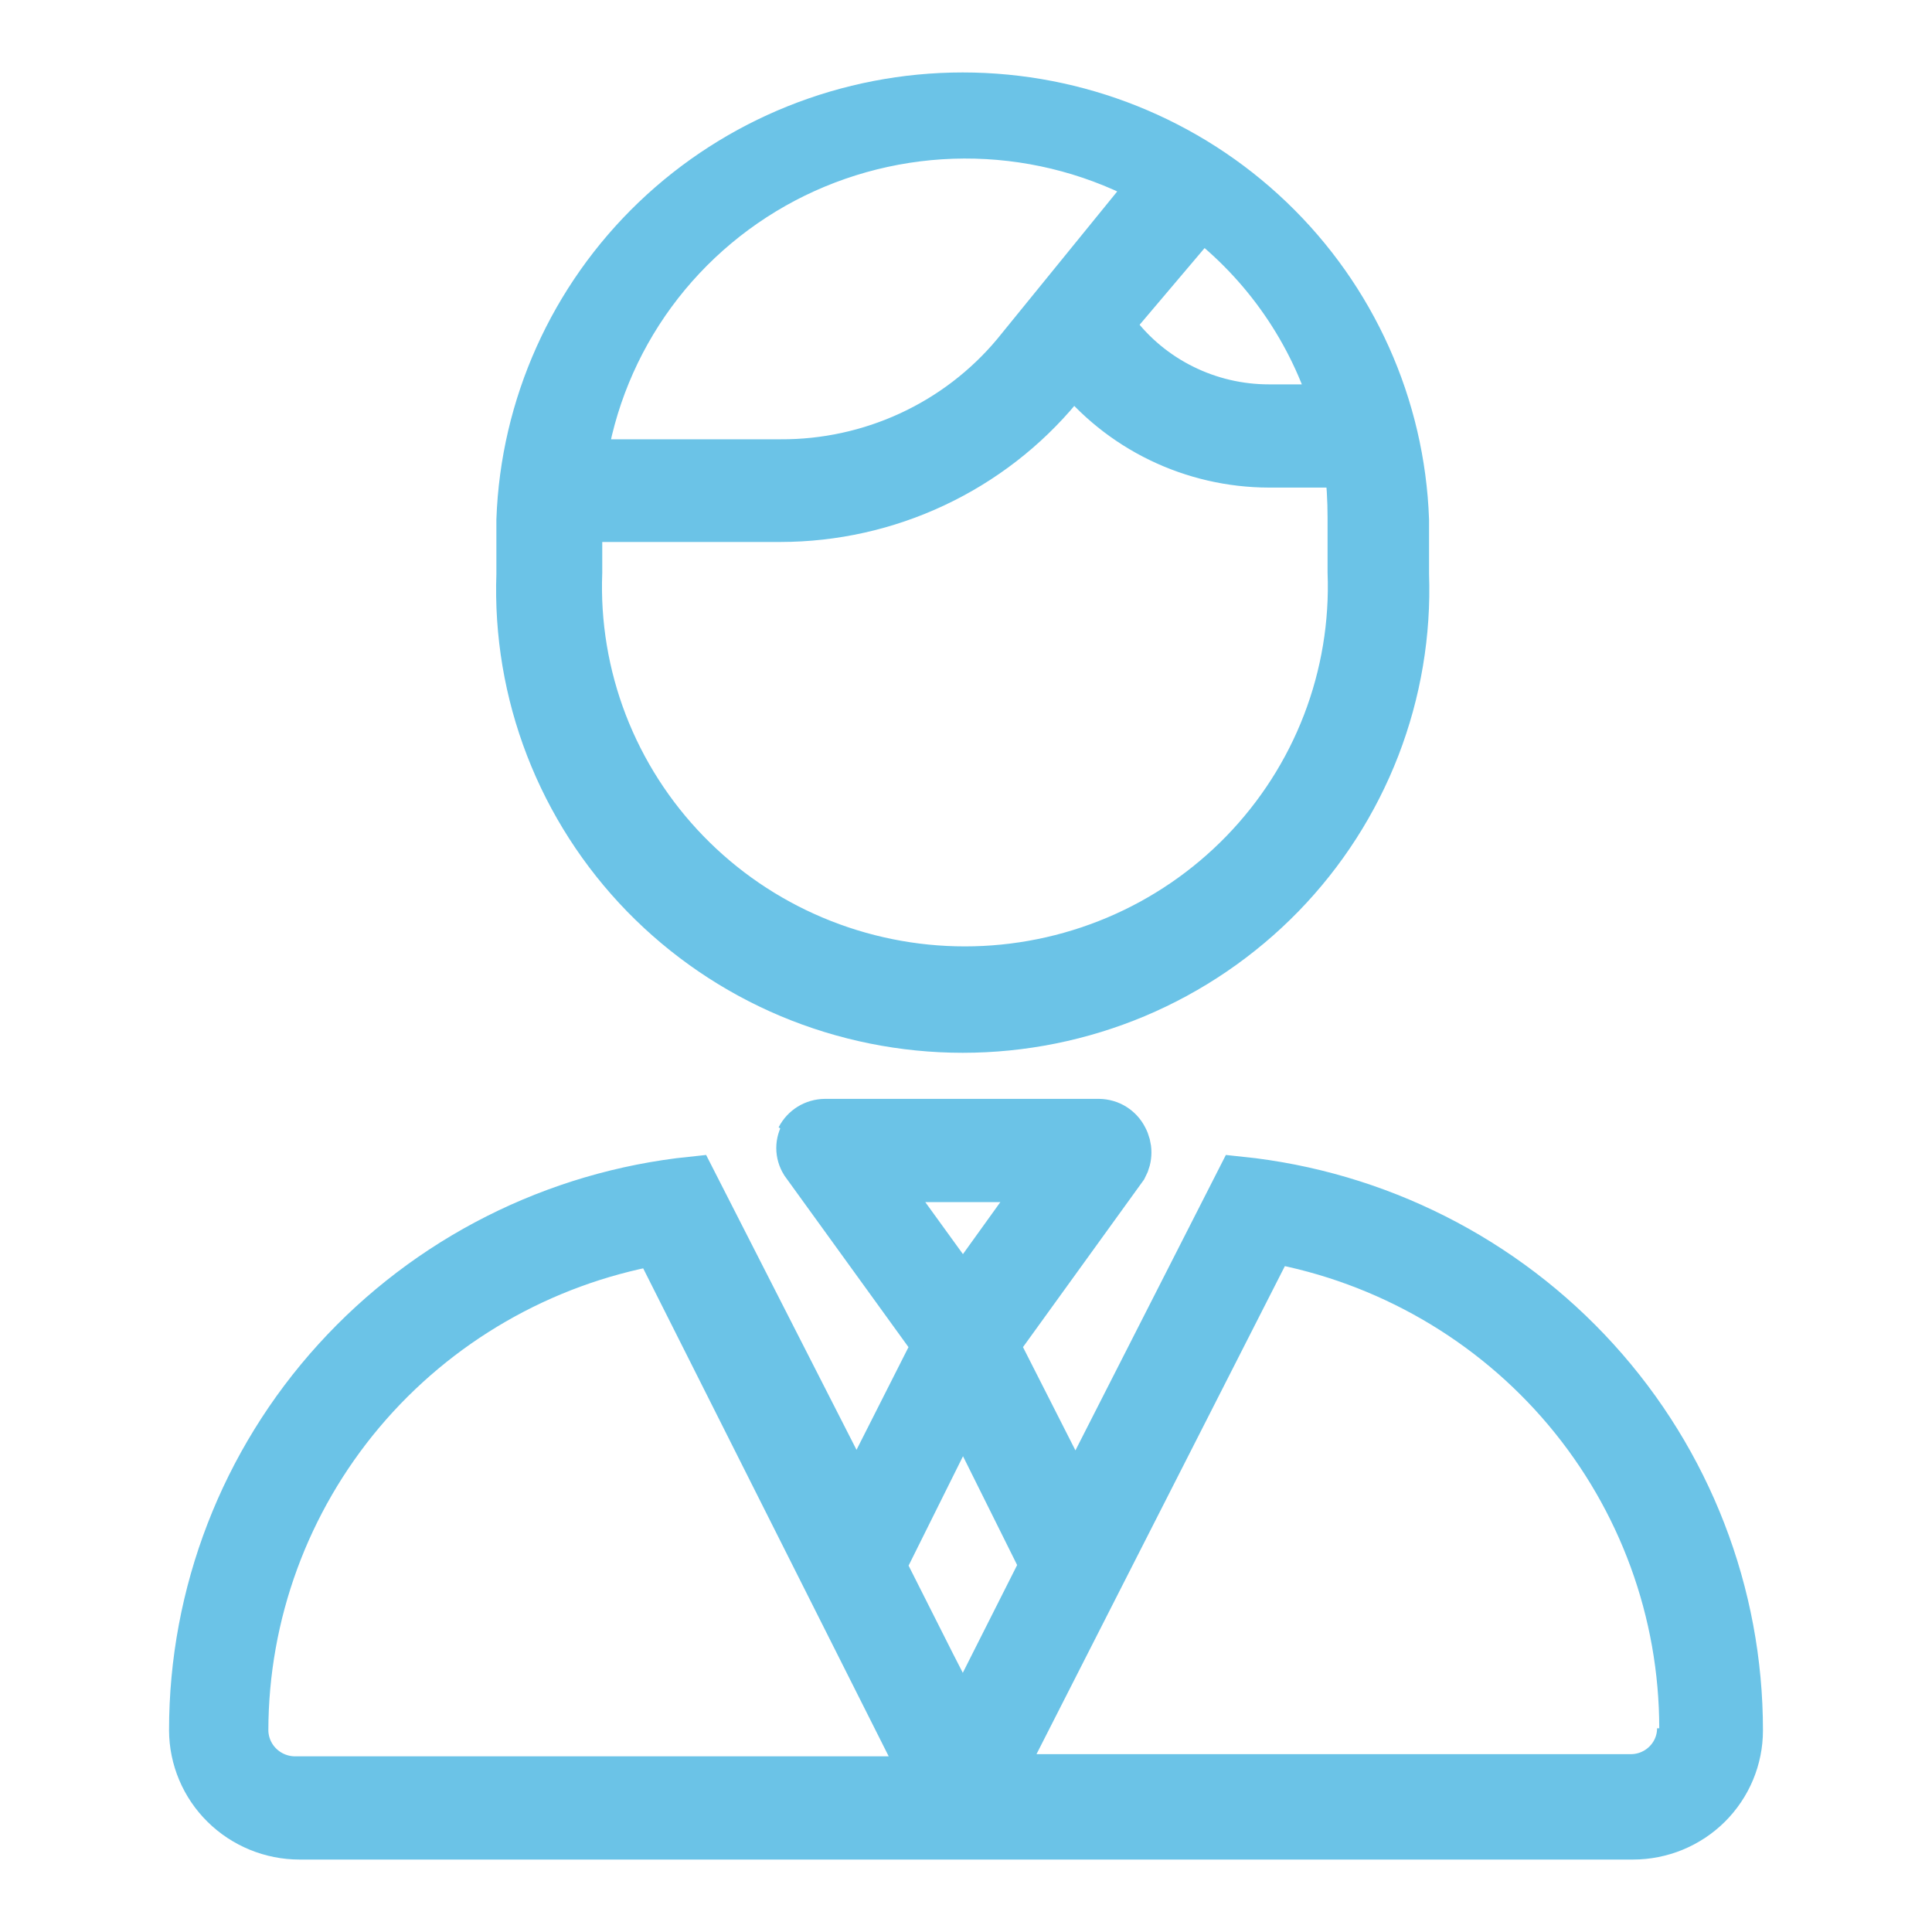
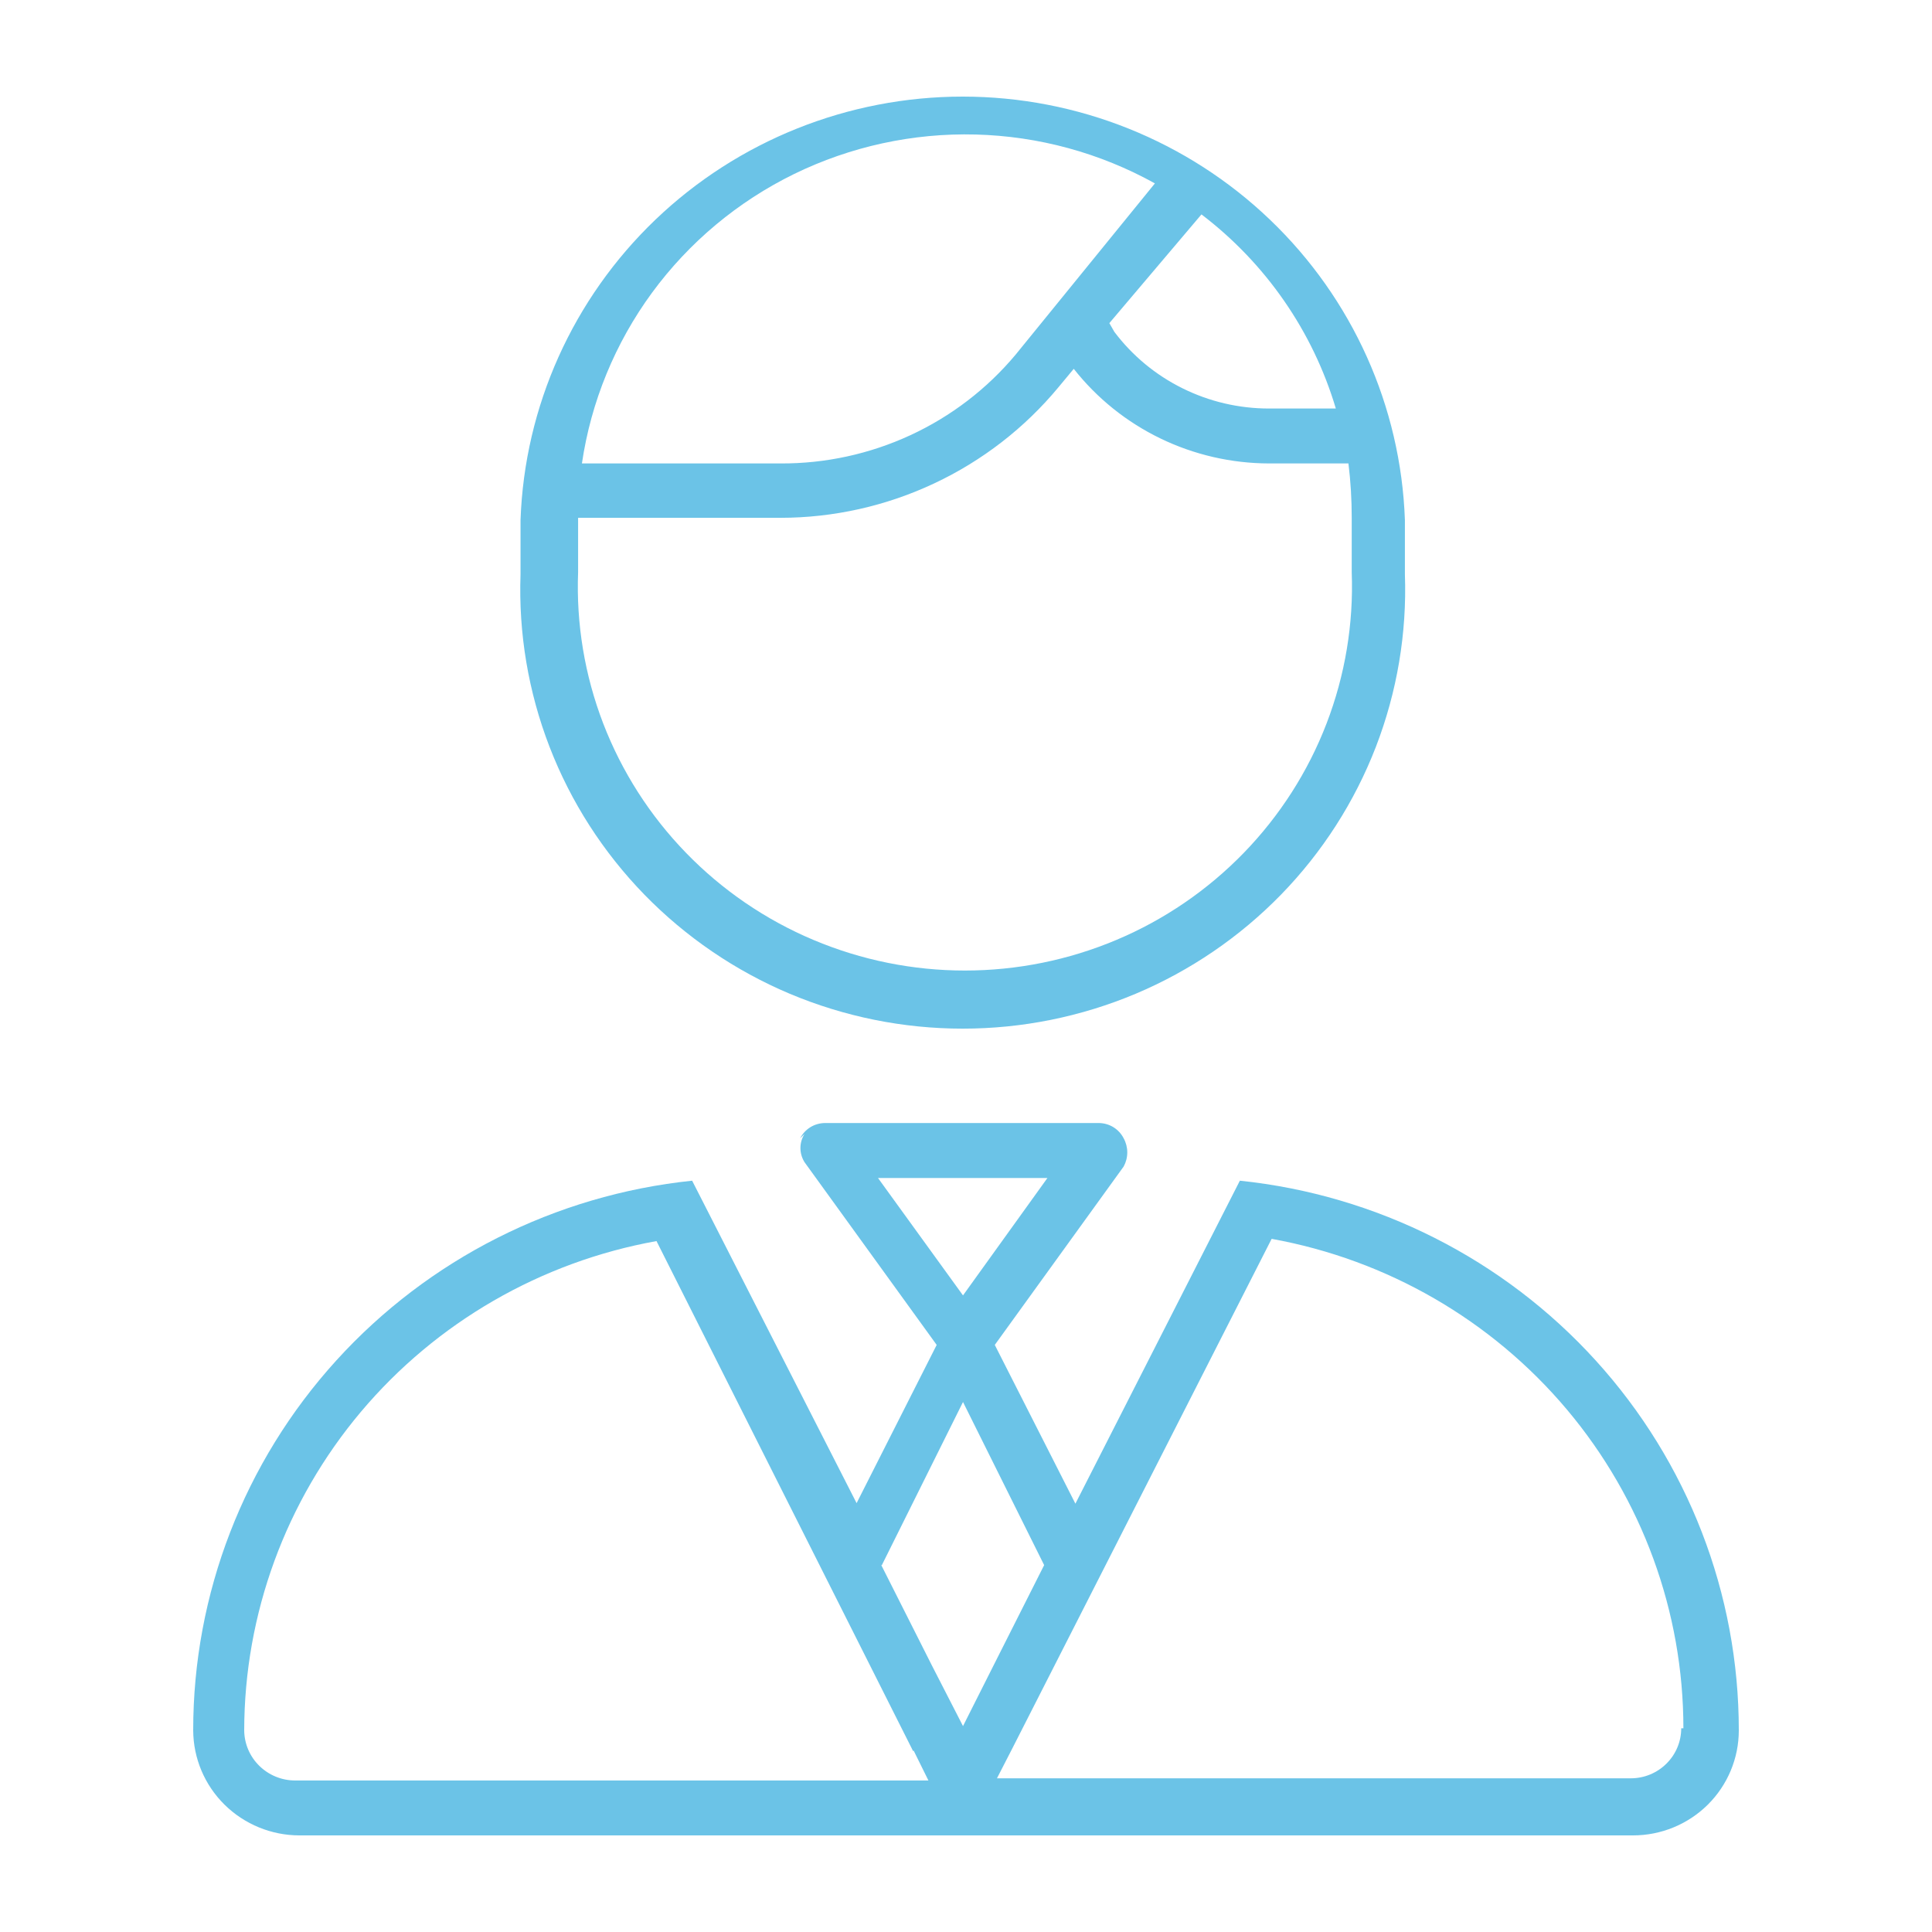
<svg xmlns="http://www.w3.org/2000/svg" width="40" height="40" viewBox="0 0 40 40" fill="none">
  <path d="M34.853 35.782C34.853 33.37 33.999 31.036 32.442 29.184C30.884 27.333 28.721 26.082 26.328 25.649L20.959 36.199L20.641 36.818H33.764C34.041 36.818 34.306 36.709 34.502 36.514C34.698 36.32 34.808 36.057 34.808 35.782M18.246 32.404L19.291 34.476L19.938 35.737L20.573 34.476L21.618 32.404L19.938 29.027L18.258 32.404H18.246ZM18.905 36.255L13.592 25.695C11.199 26.126 9.034 27.377 7.474 29.228C5.915 31.079 5.059 33.415 5.056 35.827C5.059 36.103 5.171 36.366 5.369 36.56C5.567 36.754 5.833 36.863 6.111 36.863H19.222L18.916 36.244L18.905 36.255ZM18.178 24.389L19.938 26.82L21.686 24.389H18.178ZM16.566 23.567C16.614 23.473 16.687 23.394 16.777 23.338C16.867 23.282 16.971 23.253 17.077 23.251H22.753C22.859 23.253 22.963 23.282 23.053 23.338C23.143 23.394 23.216 23.473 23.264 23.567C23.313 23.656 23.339 23.757 23.339 23.859C23.339 23.962 23.313 24.062 23.264 24.152L20.596 27.845L22.265 31.132L25.67 24.445C28.506 24.74 31.131 26.067 33.039 28.169C34.947 30.27 36.002 32.999 36 35.827C36 36.403 35.769 36.956 35.358 37.364C34.947 37.771 34.39 38 33.809 38H6.202C5.62 38 5.062 37.771 4.649 37.364C4.236 36.957 4.003 36.404 4 35.827C3.998 32.999 5.053 30.27 6.961 28.169C8.869 26.067 11.494 24.74 14.33 24.445L17.735 31.121L19.393 27.845L16.657 24.062C16.602 23.974 16.572 23.873 16.572 23.769C16.572 23.666 16.602 23.564 16.657 23.477L16.566 23.567ZM10.777 10.766C10.86 8.413 11.862 6.184 13.569 4.549C15.277 2.914 17.558 2 19.932 2C22.306 2 24.587 2.914 26.294 4.549C28.002 6.184 29.003 8.413 29.087 10.766V11.892C29.13 13.111 28.925 14.326 28.485 15.466C28.044 16.605 27.377 17.644 26.523 18.522C25.668 19.399 24.644 20.098 23.512 20.575C22.38 21.051 21.162 21.297 19.932 21.297C18.702 21.297 17.484 21.051 16.352 20.575C15.22 20.098 14.196 19.399 13.341 18.522C12.487 17.644 11.819 16.605 11.379 15.466C10.938 14.326 10.734 13.111 10.777 11.892V10.766ZM23.911 3.797C22.775 3.166 21.502 2.819 20.201 2.785C18.9 2.751 17.61 3.032 16.442 3.602C15.275 4.173 14.265 5.017 13.499 6.061C12.734 7.105 12.236 8.318 12.048 9.595H16.157C17.087 9.6 18.005 9.4 18.847 9.011C19.689 8.622 20.434 8.052 21.027 7.343L23.911 3.797ZM23.071 6.87C23.443 7.364 23.926 7.764 24.482 8.039C25.038 8.315 25.65 8.458 26.272 8.458H27.657C27.181 6.86 26.207 5.453 24.875 4.439L22.968 6.69L23.071 6.87ZM27.986 10.721C27.986 10.345 27.964 9.968 27.918 9.595H26.272C25.492 9.593 24.724 9.416 24.024 9.077C23.324 8.738 22.71 8.245 22.231 7.636L21.913 8.019C21.214 8.862 20.335 9.542 19.34 10.009C18.345 10.477 17.258 10.72 16.157 10.721H11.969V11.847C11.928 12.915 12.105 13.98 12.489 14.979C12.874 15.978 13.457 16.889 14.205 17.659C14.952 18.429 15.849 19.042 16.841 19.46C17.833 19.878 18.899 20.094 19.977 20.094C21.055 20.094 22.122 19.878 23.114 19.46C24.106 19.042 25.002 18.429 25.75 17.659C26.497 16.889 27.081 15.978 27.465 14.979C27.849 13.98 28.026 12.915 27.986 11.847V10.721Z" fill="#6BC3E7" />
-   <path d="M34.853 35.782C34.853 33.37 33.999 31.036 32.442 29.184C30.884 27.333 28.721 26.082 26.328 25.649L20.959 36.199L20.641 36.818H33.764C34.041 36.818 34.306 36.709 34.502 36.514C34.698 36.32 34.808 36.057 34.808 35.782M18.246 32.404L19.291 34.476L19.938 35.737L20.573 34.476L21.618 32.404L19.938 29.027L18.258 32.404H18.246ZM18.905 36.255L13.592 25.695C11.199 26.126 9.034 27.377 7.474 29.228C5.915 31.079 5.059 33.415 5.056 35.827C5.059 36.103 5.171 36.366 5.369 36.56C5.567 36.754 5.833 36.863 6.111 36.863H19.222L18.916 36.244L18.905 36.255ZM18.178 24.389L19.938 26.82L21.686 24.389H18.178ZM16.566 23.567C16.614 23.473 16.687 23.394 16.777 23.338C16.867 23.282 16.971 23.253 17.077 23.251H22.753C22.859 23.253 22.963 23.282 23.053 23.338C23.143 23.394 23.216 23.473 23.264 23.567C23.313 23.656 23.339 23.757 23.339 23.859C23.339 23.962 23.313 24.062 23.264 24.152L20.596 27.845L22.265 31.132L25.67 24.445C28.506 24.74 31.131 26.067 33.039 28.169C34.947 30.27 36.002 32.999 36 35.827C36 36.403 35.769 36.956 35.358 37.364C34.947 37.771 34.39 38 33.809 38H6.202C5.62 38 5.062 37.771 4.649 37.364C4.236 36.957 4.003 36.404 4 35.827C3.998 32.999 5.053 30.27 6.961 28.169C8.869 26.067 11.494 24.74 14.33 24.445L17.735 31.121L19.393 27.845L16.657 24.062C16.602 23.974 16.572 23.873 16.572 23.769C16.572 23.666 16.602 23.564 16.657 23.477L16.566 23.567ZM10.777 10.766C10.86 8.413 11.862 6.184 13.569 4.549C15.277 2.914 17.558 2 19.932 2C22.306 2 24.587 2.914 26.294 4.549C28.002 6.184 29.003 8.413 29.087 10.766V11.892C29.13 13.111 28.925 14.326 28.485 15.466C28.044 16.605 27.377 17.644 26.523 18.522C25.668 19.399 24.644 20.098 23.512 20.575C22.38 21.051 21.162 21.297 19.932 21.297C18.702 21.297 17.484 21.051 16.352 20.575C15.22 20.098 14.196 19.399 13.341 18.522C12.487 17.644 11.819 16.605 11.379 15.466C10.938 14.326 10.734 13.111 10.777 11.892V10.766ZM23.911 3.797C22.775 3.166 21.502 2.819 20.201 2.785C18.9 2.751 17.61 3.032 16.442 3.602C15.275 4.173 14.265 5.017 13.499 6.061C12.734 7.105 12.236 8.318 12.048 9.595H16.157C17.087 9.6 18.005 9.4 18.847 9.011C19.689 8.622 20.434 8.052 21.027 7.343L23.911 3.797ZM23.071 6.87C23.443 7.364 23.926 7.764 24.482 8.039C25.038 8.315 25.65 8.458 26.272 8.458H27.657C27.181 6.86 26.207 5.453 24.875 4.439L22.968 6.69L23.071 6.87ZM27.986 10.721C27.986 10.345 27.964 9.968 27.918 9.595H26.272C25.492 9.593 24.724 9.416 24.024 9.077C23.324 8.738 22.71 8.245 22.231 7.636L21.913 8.019C21.214 8.862 20.335 9.542 19.34 10.009C18.345 10.477 17.258 10.72 16.157 10.721H11.969V11.847C11.928 12.915 12.105 13.98 12.489 14.979C12.874 15.978 13.457 16.889 14.205 17.659C14.952 18.429 15.849 19.042 16.841 19.46C17.833 19.878 18.899 20.094 19.977 20.094C21.055 20.094 22.122 19.878 23.114 19.46C24.106 19.042 25.002 18.429 25.75 17.659C26.497 16.889 27.081 15.978 27.465 14.979C27.849 13.98 28.026 12.915 27.986 11.847V10.721Z" stroke="#6BC3E7" />
</svg>